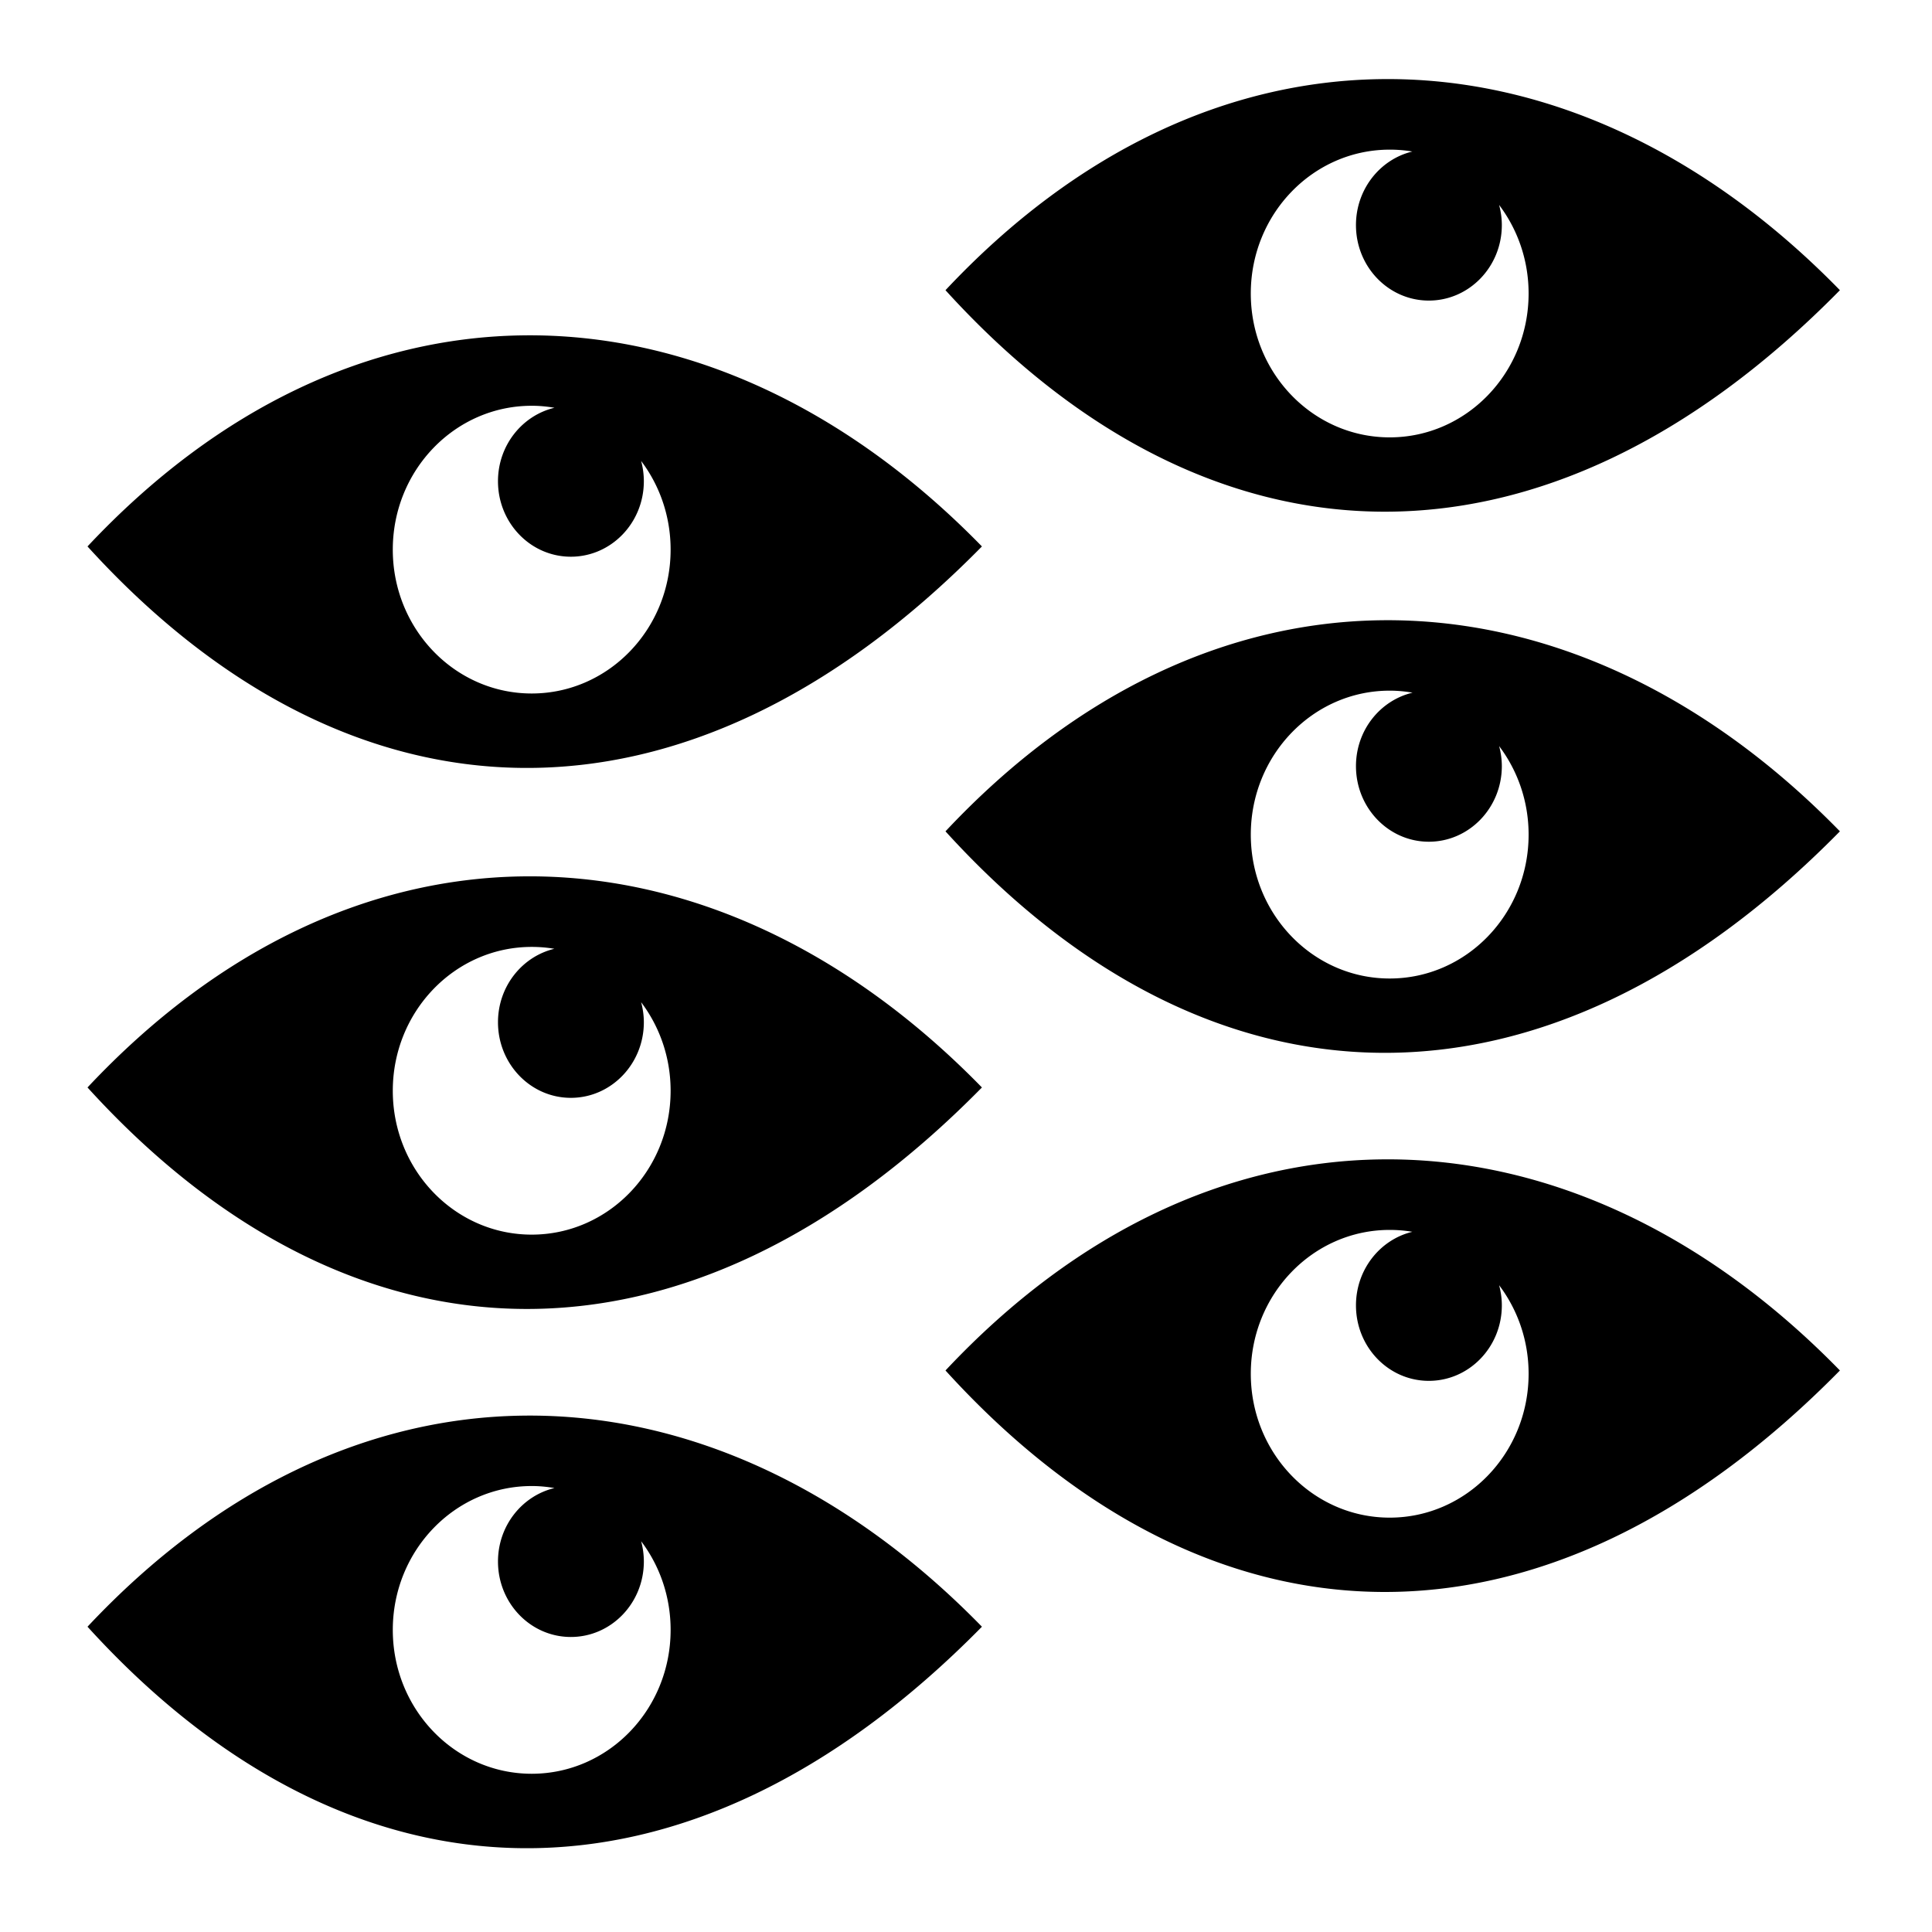
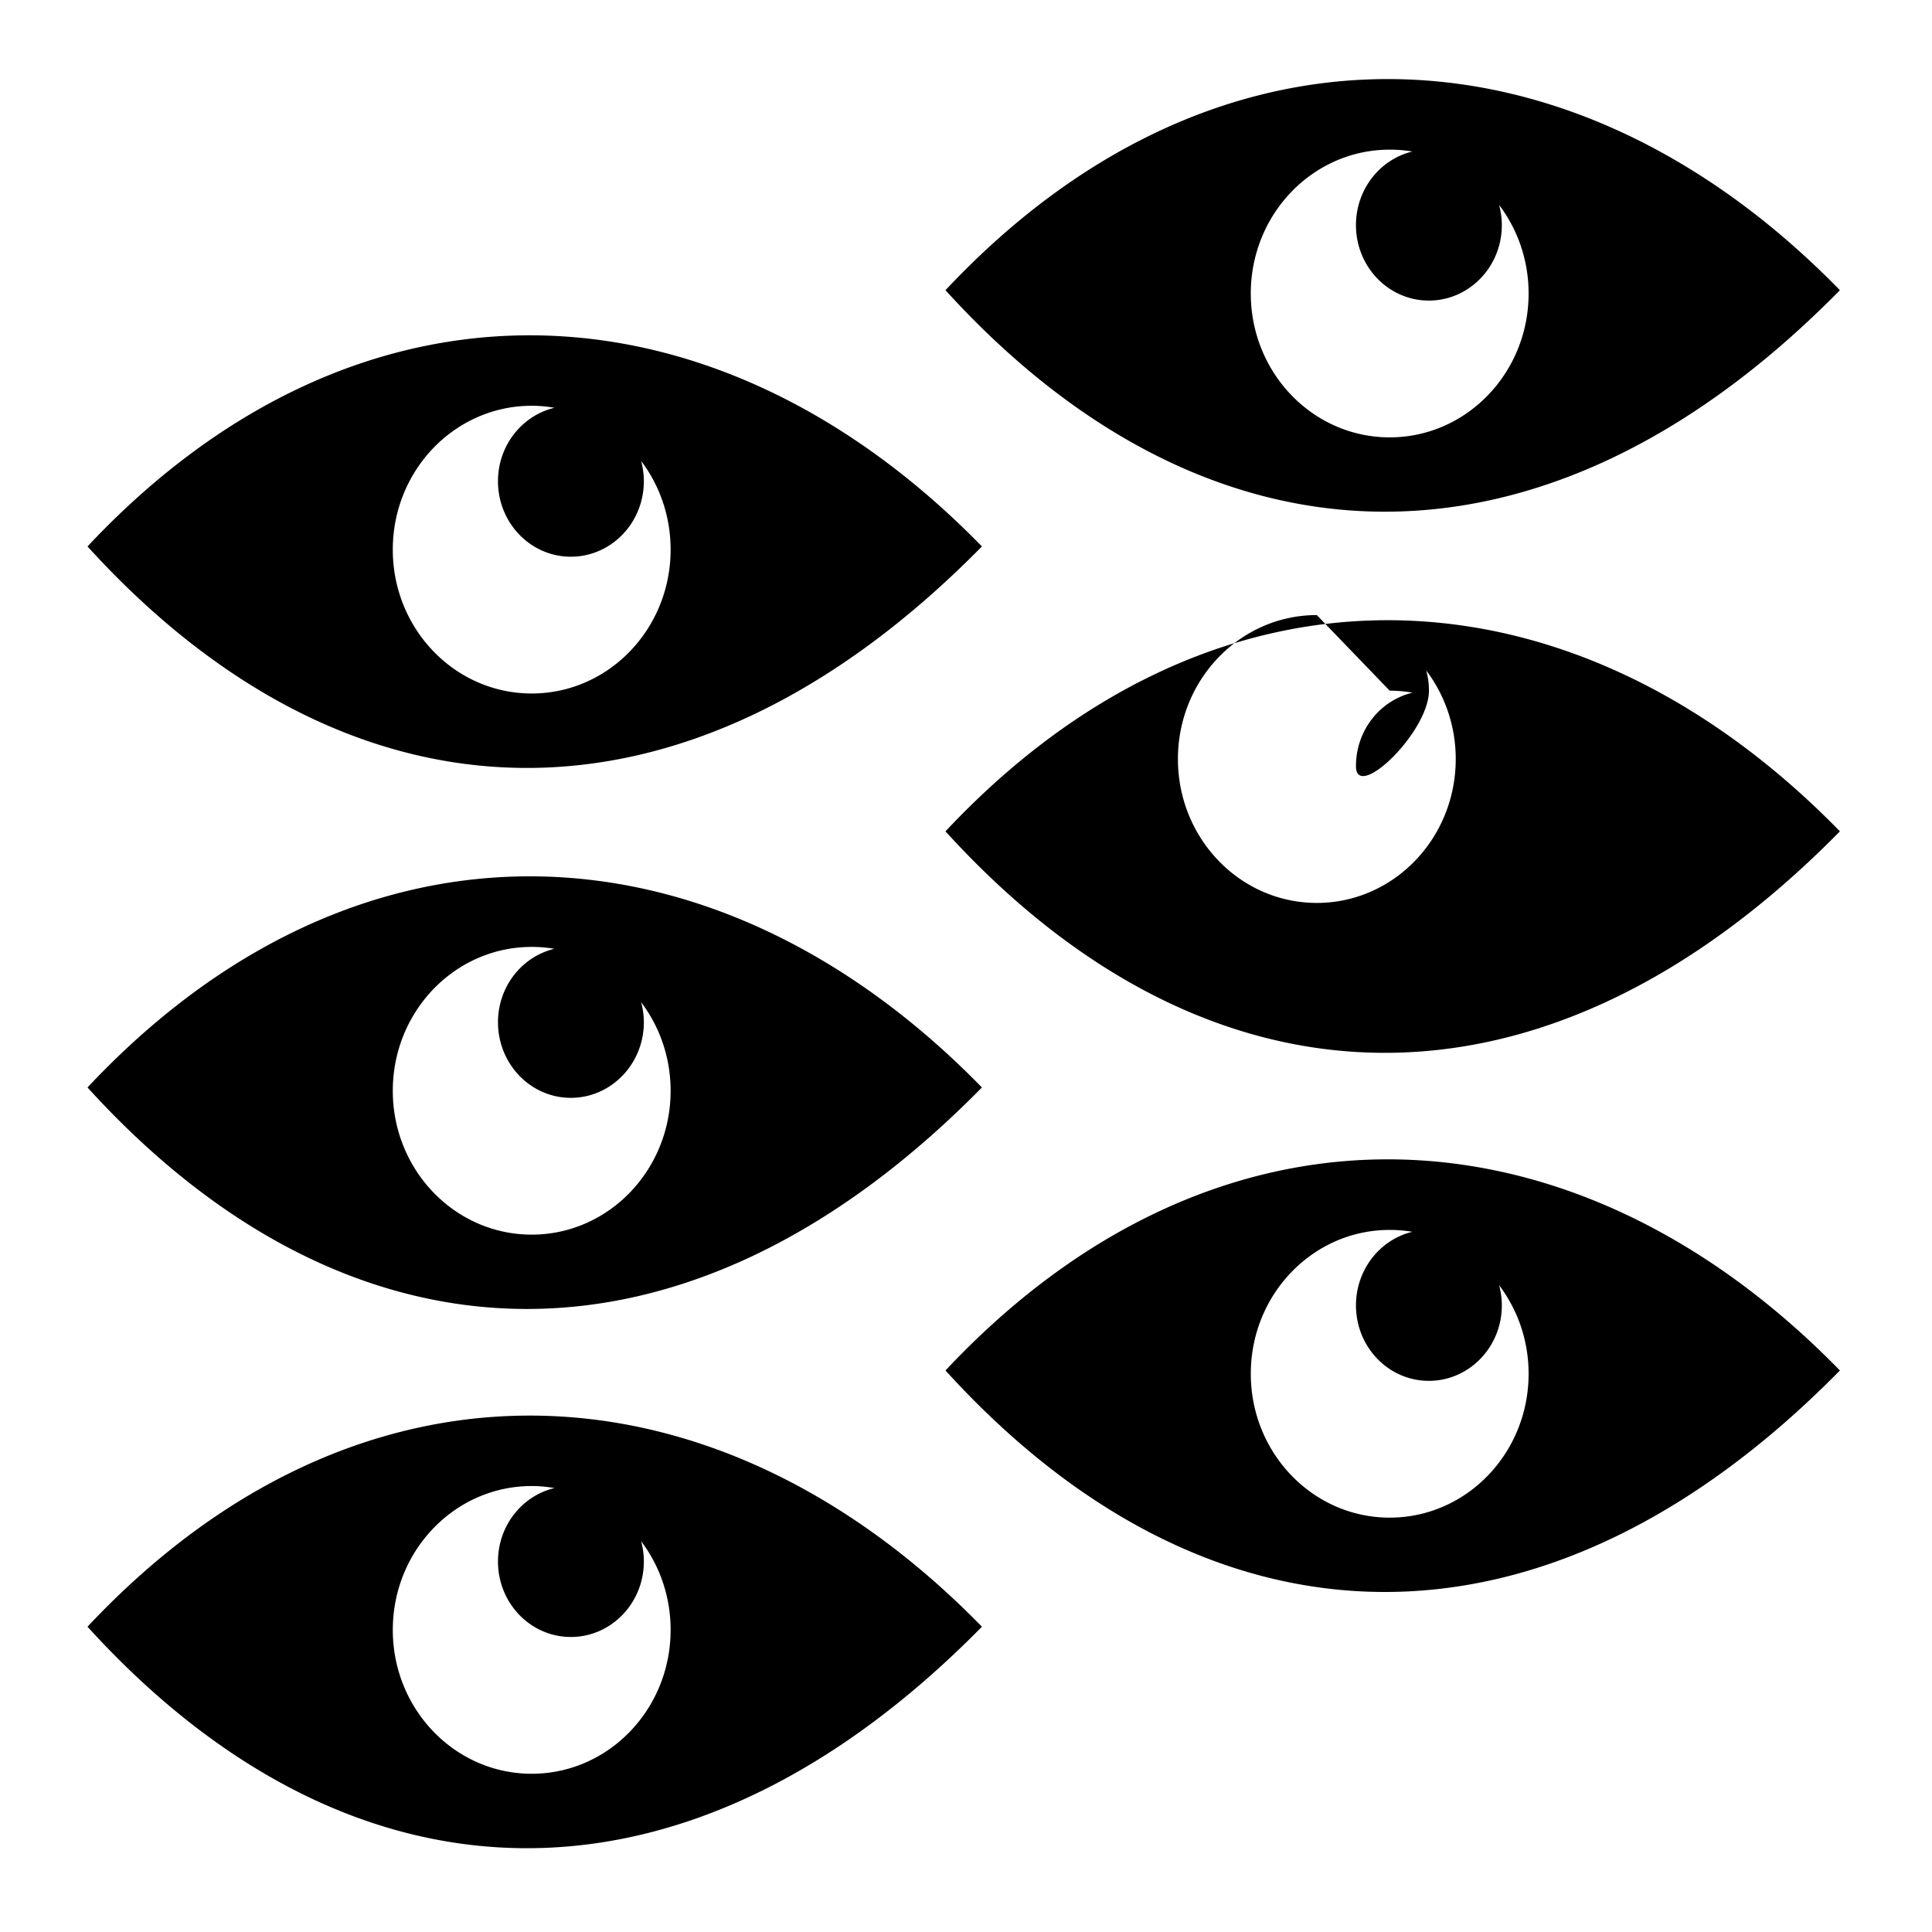
<svg xmlns="http://www.w3.org/2000/svg" width="800" height="800" viewBox="0 0 512 512">
-   <path fill="currentColor" d="M365.844 20.97c-40.147.554-80.328 18.658-115.28 55.936c69.614 76.607 158.46 79.904 237.03 0c-36.313-37.23-79.014-56.528-121.75-55.937zm2.437 18.686c2.05 0 4.045.167 6 .5c-8.556 2.06-14.936 10.013-14.936 19.5c0 11.052 8.638 20 19.312 20s19.344-8.948 19.344-20c0-1.85-.265-3.644-.72-5.343c4.89 6.47 7.814 14.612 7.814 23.468c0 21.06-16.484 38.126-36.813 38.126c-20.328 0-36.81-17.066-36.81-38.125c0-21.057 16.482-38.124 36.81-38.124zm-229.81 49.22c-40.148.554-80.33 18.66-115.282 55.936c69.615 76.608 158.46 79.904 237.03 0c-36.312-37.23-79.013-56.528-121.75-55.937zm2.436 18.655c2.06 0 4.064.196 6.03.532c-8.57 2.05-14.967 9.972-14.967 19.47c0 11.05 8.637 20 19.31 20c10.676 0 19.345-8.95 19.345-20c0-1.868-.257-3.66-.72-5.376c4.9 6.475 7.814 14.635 7.814 23.5c0 21.06-16.485 38.125-36.814 38.125s-36.812-17.065-36.812-38.124c0-21.058 16.483-38.125 36.812-38.125zm224.938 56.845c-40.147.555-80.328 18.66-115.28 55.938c69.614 76.607 158.46 79.903 237.03 0c-36.313-37.23-79.014-56.53-121.75-55.938m2.437 18.656c2.072 0 4.086.192 6.064.532c-8.587 2.038-15 9.96-15 19.47c0 11.05 8.638 20.03 19.312 20.03s19.344-8.98 19.344-20.03a20.5 20.5 0 0 0-.72-5.313c4.89 6.477 7.814 14.612 7.814 23.468c0 21.058-16.484 38.125-36.813 38.125c-20.328 0-36.81-17.067-36.81-38.125c0-21.06 16.482-38.157 36.81-38.157zm-229.81 49.22c-40.148.555-80.33 18.66-115.282 55.938c69.615 76.607 158.46 79.903 237.03 0c-36.312-37.23-79.013-56.53-121.75-55.938zm2.436 18.688c2.048 0 4.044.167 6 .5c-8.557 2.06-14.937 9.98-14.937 19.468c0 11.052 8.637 20.03 19.31 20.03c10.676.002 19.345-8.978 19.345-20.03c0-1.845-.267-3.615-.72-5.312c4.89 6.47 7.814 14.613 7.814 23.47c0 21.057-16.485 38.123-36.814 38.123s-36.812-17.066-36.812-38.125c0-21.058 16.483-38.125 36.812-38.125zm224.938 56.312c-40.147.555-80.328 18.66-115.28 55.938c69.614 76.607 158.46 79.903 237.03 0c-36.313-37.23-79.014-56.53-121.75-55.938m2.437 18.688c2.05 0 4.045.167 6 .5c-8.556 2.06-14.936 10.012-14.936 19.5c0 11.052 8.638 20 19.312 20s19.344-8.948 19.344-20c0-1.85-.265-3.644-.72-5.344c4.89 6.47 7.814 14.613 7.814 23.47c0 21.057-16.484 38.123-36.813 38.123c-20.328 0-36.81-17.066-36.81-38.125c0-21.058 16.482-38.125 36.81-38.125zm-229.81 49.218c-40.148.555-80.33 18.66-115.282 55.938c69.615 76.607 158.46 79.904 237.03 0c-36.312-37.23-79.013-56.528-121.75-55.938zm2.436 18.656c2.06 0 4.064.195 6.03.532c-8.57 2.05-14.967 9.97-14.967 19.47c0 11.05 8.637 19.998 19.31 19.998c10.676 0 19.345-8.947 19.345-20c0-1.867-.257-3.66-.72-5.375c4.9 6.475 7.814 14.636 7.814 23.5c0 21.06-16.485 38.125-36.814 38.125s-36.812-17.066-36.812-38.125c0-21.058 16.483-38.125 36.812-38.125z" />
+   <path fill="currentColor" d="M365.844 20.97c-40.147.554-80.328 18.658-115.28 55.936c69.614 76.607 158.46 79.904 237.03 0c-36.313-37.23-79.014-56.528-121.75-55.937zm2.437 18.686c2.05 0 4.045.167 6 .5c-8.556 2.06-14.936 10.013-14.936 19.5c0 11.052 8.638 20 19.312 20s19.344-8.948 19.344-20c0-1.85-.265-3.644-.72-5.343c4.89 6.47 7.814 14.612 7.814 23.468c0 21.06-16.484 38.126-36.813 38.126c-20.328 0-36.81-17.066-36.81-38.125c0-21.057 16.482-38.124 36.81-38.124zm-229.81 49.22c-40.148.554-80.33 18.66-115.282 55.936c69.615 76.608 158.46 79.904 237.03 0c-36.312-37.23-79.013-56.528-121.75-55.937zm2.436 18.655c2.06 0 4.064.196 6.03.532c-8.57 2.05-14.967 9.972-14.967 19.47c0 11.05 8.637 20 19.31 20c10.676 0 19.345-8.95 19.345-20c0-1.868-.257-3.66-.72-5.376c4.9 6.475 7.814 14.635 7.814 23.5c0 21.06-16.485 38.125-36.814 38.125s-36.812-17.065-36.812-38.124c0-21.058 16.483-38.125 36.812-38.125zm224.938 56.845c-40.147.555-80.328 18.66-115.28 55.938c69.614 76.607 158.46 79.903 237.03 0c-36.313-37.23-79.014-56.53-121.75-55.938m2.437 18.656c2.072 0 4.086.192 6.064.532c-8.587 2.038-15 9.96-15 19.47s19.344-8.98 19.344-20.03a20.5 20.5 0 0 0-.72-5.313c4.89 6.477 7.814 14.612 7.814 23.468c0 21.058-16.484 38.125-36.813 38.125c-20.328 0-36.81-17.067-36.81-38.125c0-21.06 16.482-38.157 36.81-38.157zm-229.81 49.22c-40.148.555-80.33 18.66-115.282 55.938c69.615 76.607 158.46 79.903 237.03 0c-36.312-37.23-79.013-56.53-121.75-55.938zm2.436 18.688c2.048 0 4.044.167 6 .5c-8.557 2.06-14.937 9.98-14.937 19.468c0 11.052 8.637 20.03 19.31 20.03c10.676.002 19.345-8.978 19.345-20.03c0-1.845-.267-3.615-.72-5.312c4.89 6.47 7.814 14.613 7.814 23.47c0 21.057-16.485 38.123-36.814 38.123s-36.812-17.066-36.812-38.125c0-21.058 16.483-38.125 36.812-38.125zm224.938 56.312c-40.147.555-80.328 18.66-115.28 55.938c69.614 76.607 158.46 79.903 237.03 0c-36.313-37.23-79.014-56.53-121.75-55.938m2.437 18.688c2.05 0 4.045.167 6 .5c-8.556 2.06-14.936 10.012-14.936 19.5c0 11.052 8.638 20 19.312 20s19.344-8.948 19.344-20c0-1.85-.265-3.644-.72-5.344c4.89 6.47 7.814 14.613 7.814 23.47c0 21.057-16.484 38.123-36.813 38.123c-20.328 0-36.81-17.066-36.81-38.125c0-21.058 16.482-38.125 36.81-38.125zm-229.81 49.218c-40.148.555-80.33 18.66-115.282 55.938c69.615 76.607 158.46 79.904 237.03 0c-36.312-37.23-79.013-56.528-121.75-55.938zm2.436 18.656c2.06 0 4.064.195 6.03.532c-8.57 2.05-14.967 9.97-14.967 19.47c0 11.05 8.637 19.998 19.31 19.998c10.676 0 19.345-8.947 19.345-20c0-1.867-.257-3.66-.72-5.375c4.9 6.475 7.814 14.636 7.814 23.5c0 21.06-16.485 38.125-36.814 38.125s-36.812-17.066-36.812-38.125c0-21.058 16.483-38.125 36.812-38.125z" />
</svg>